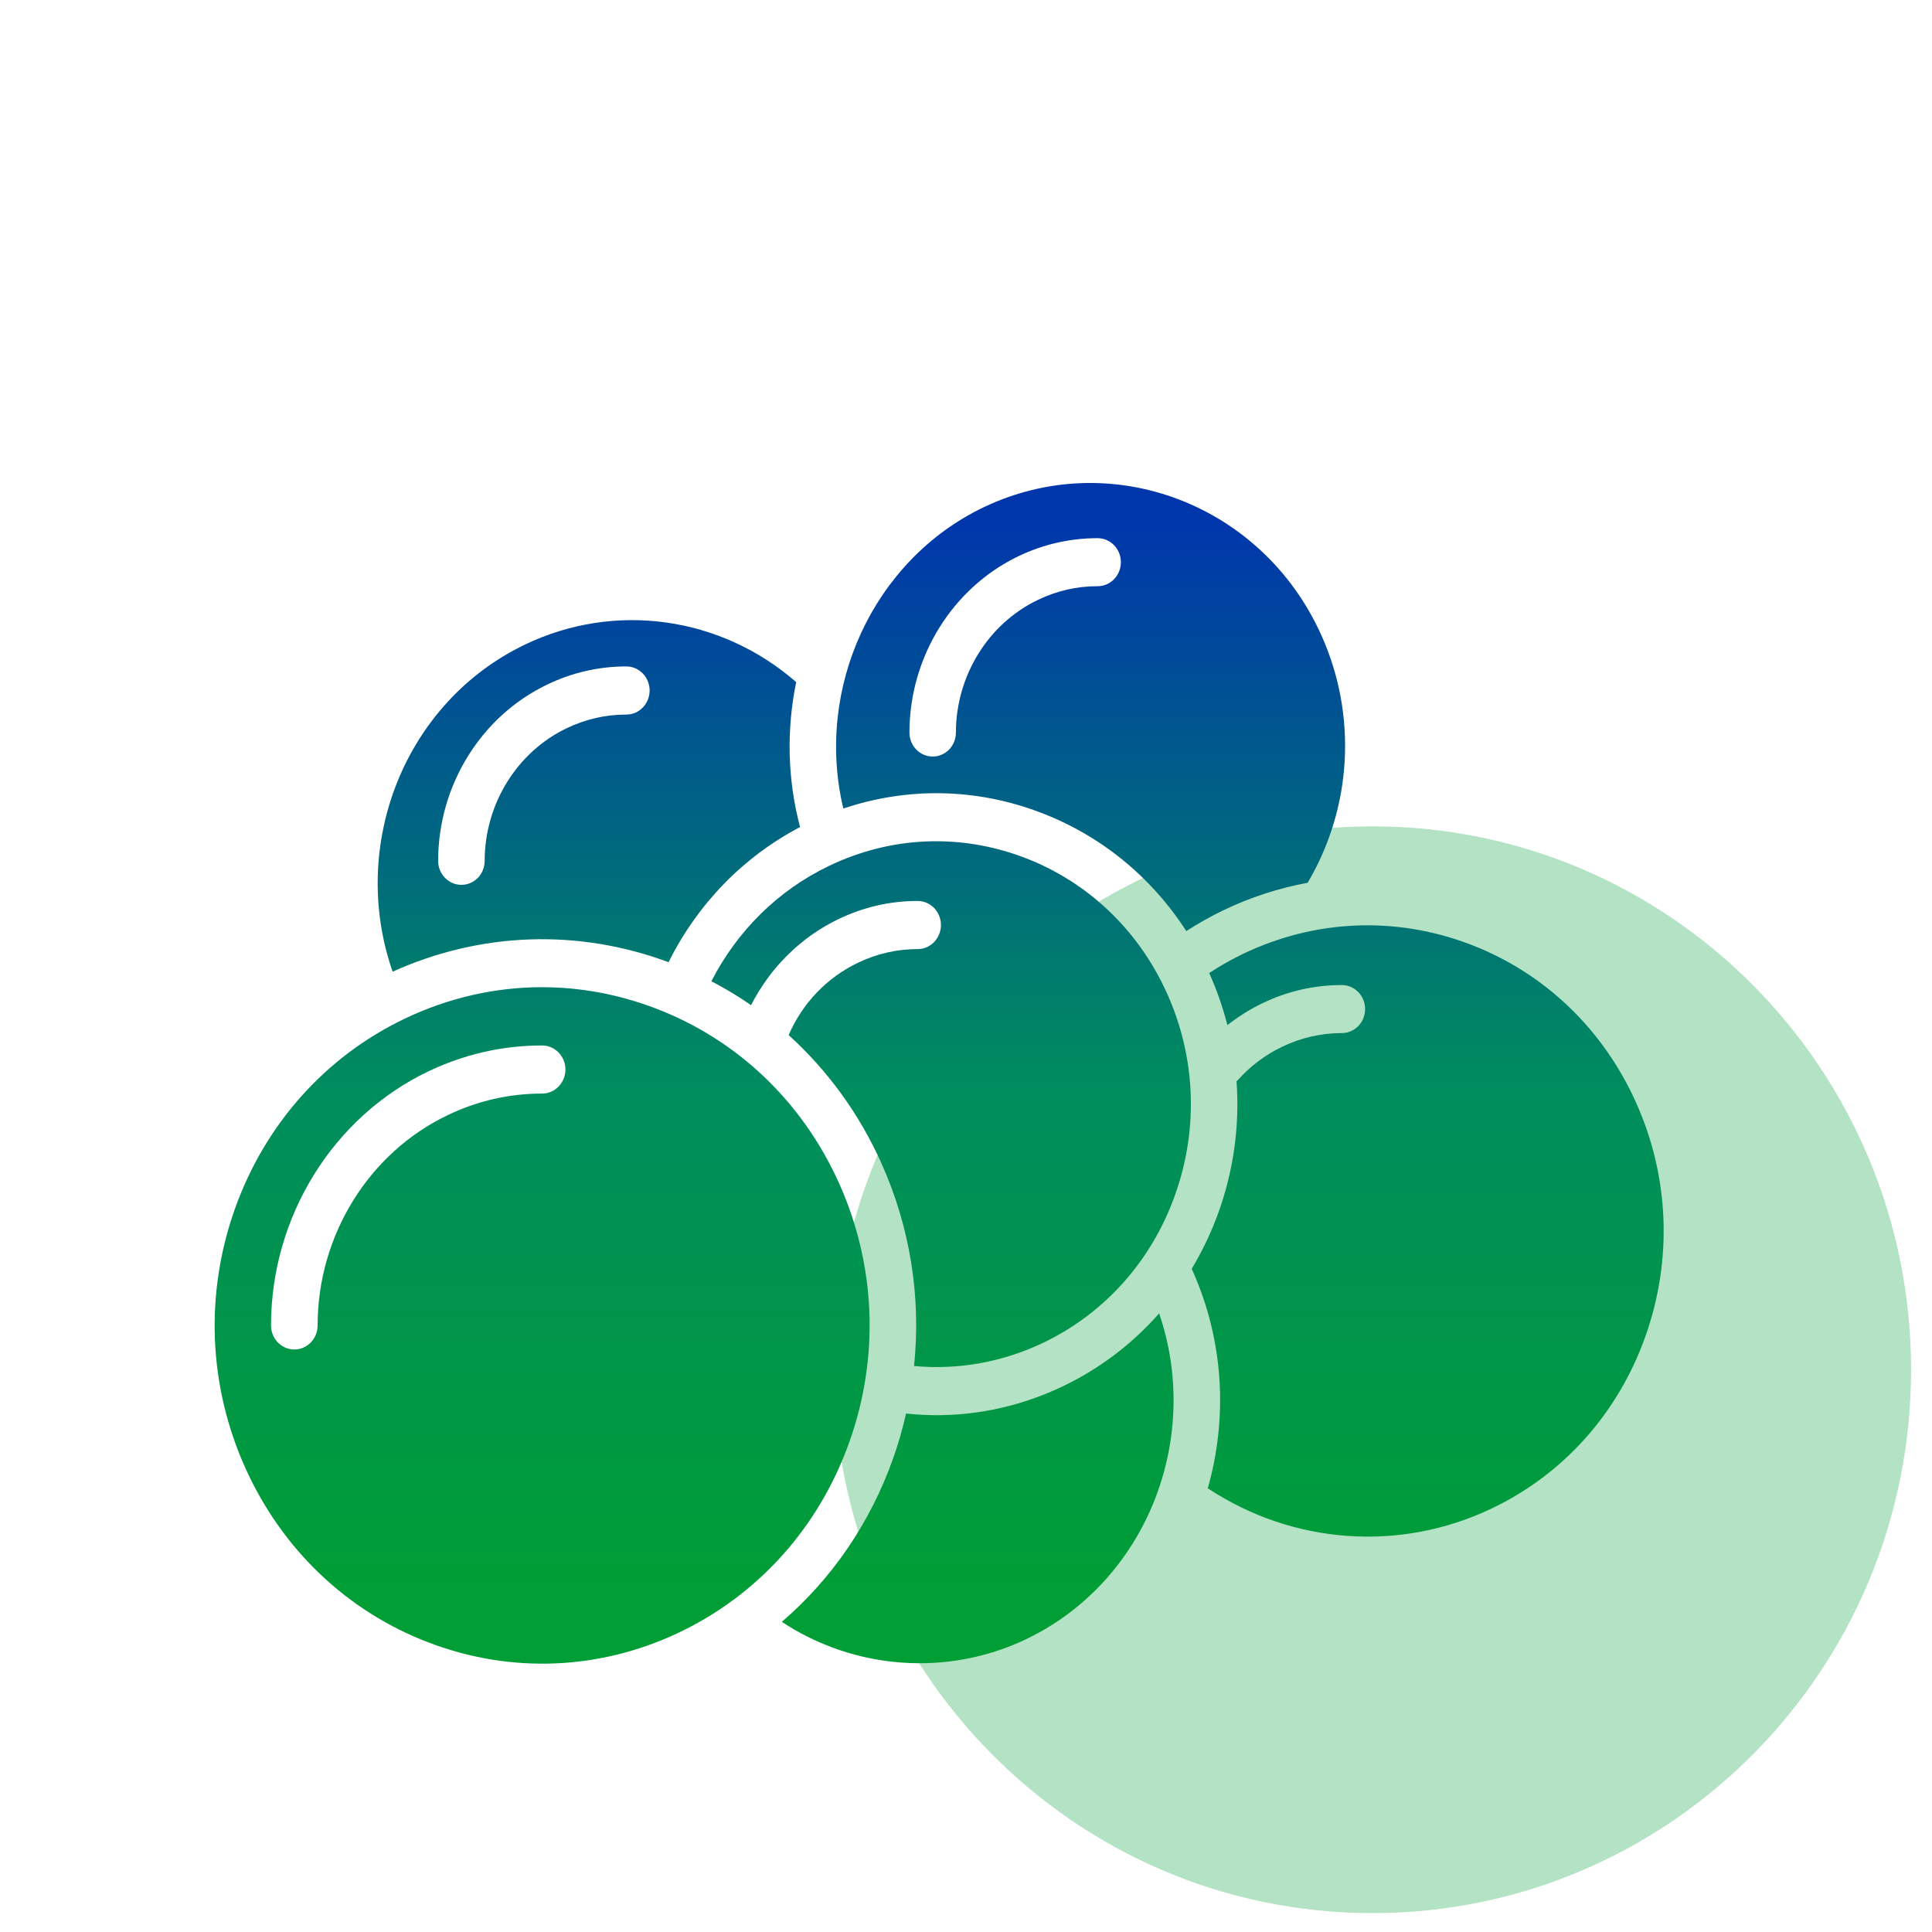
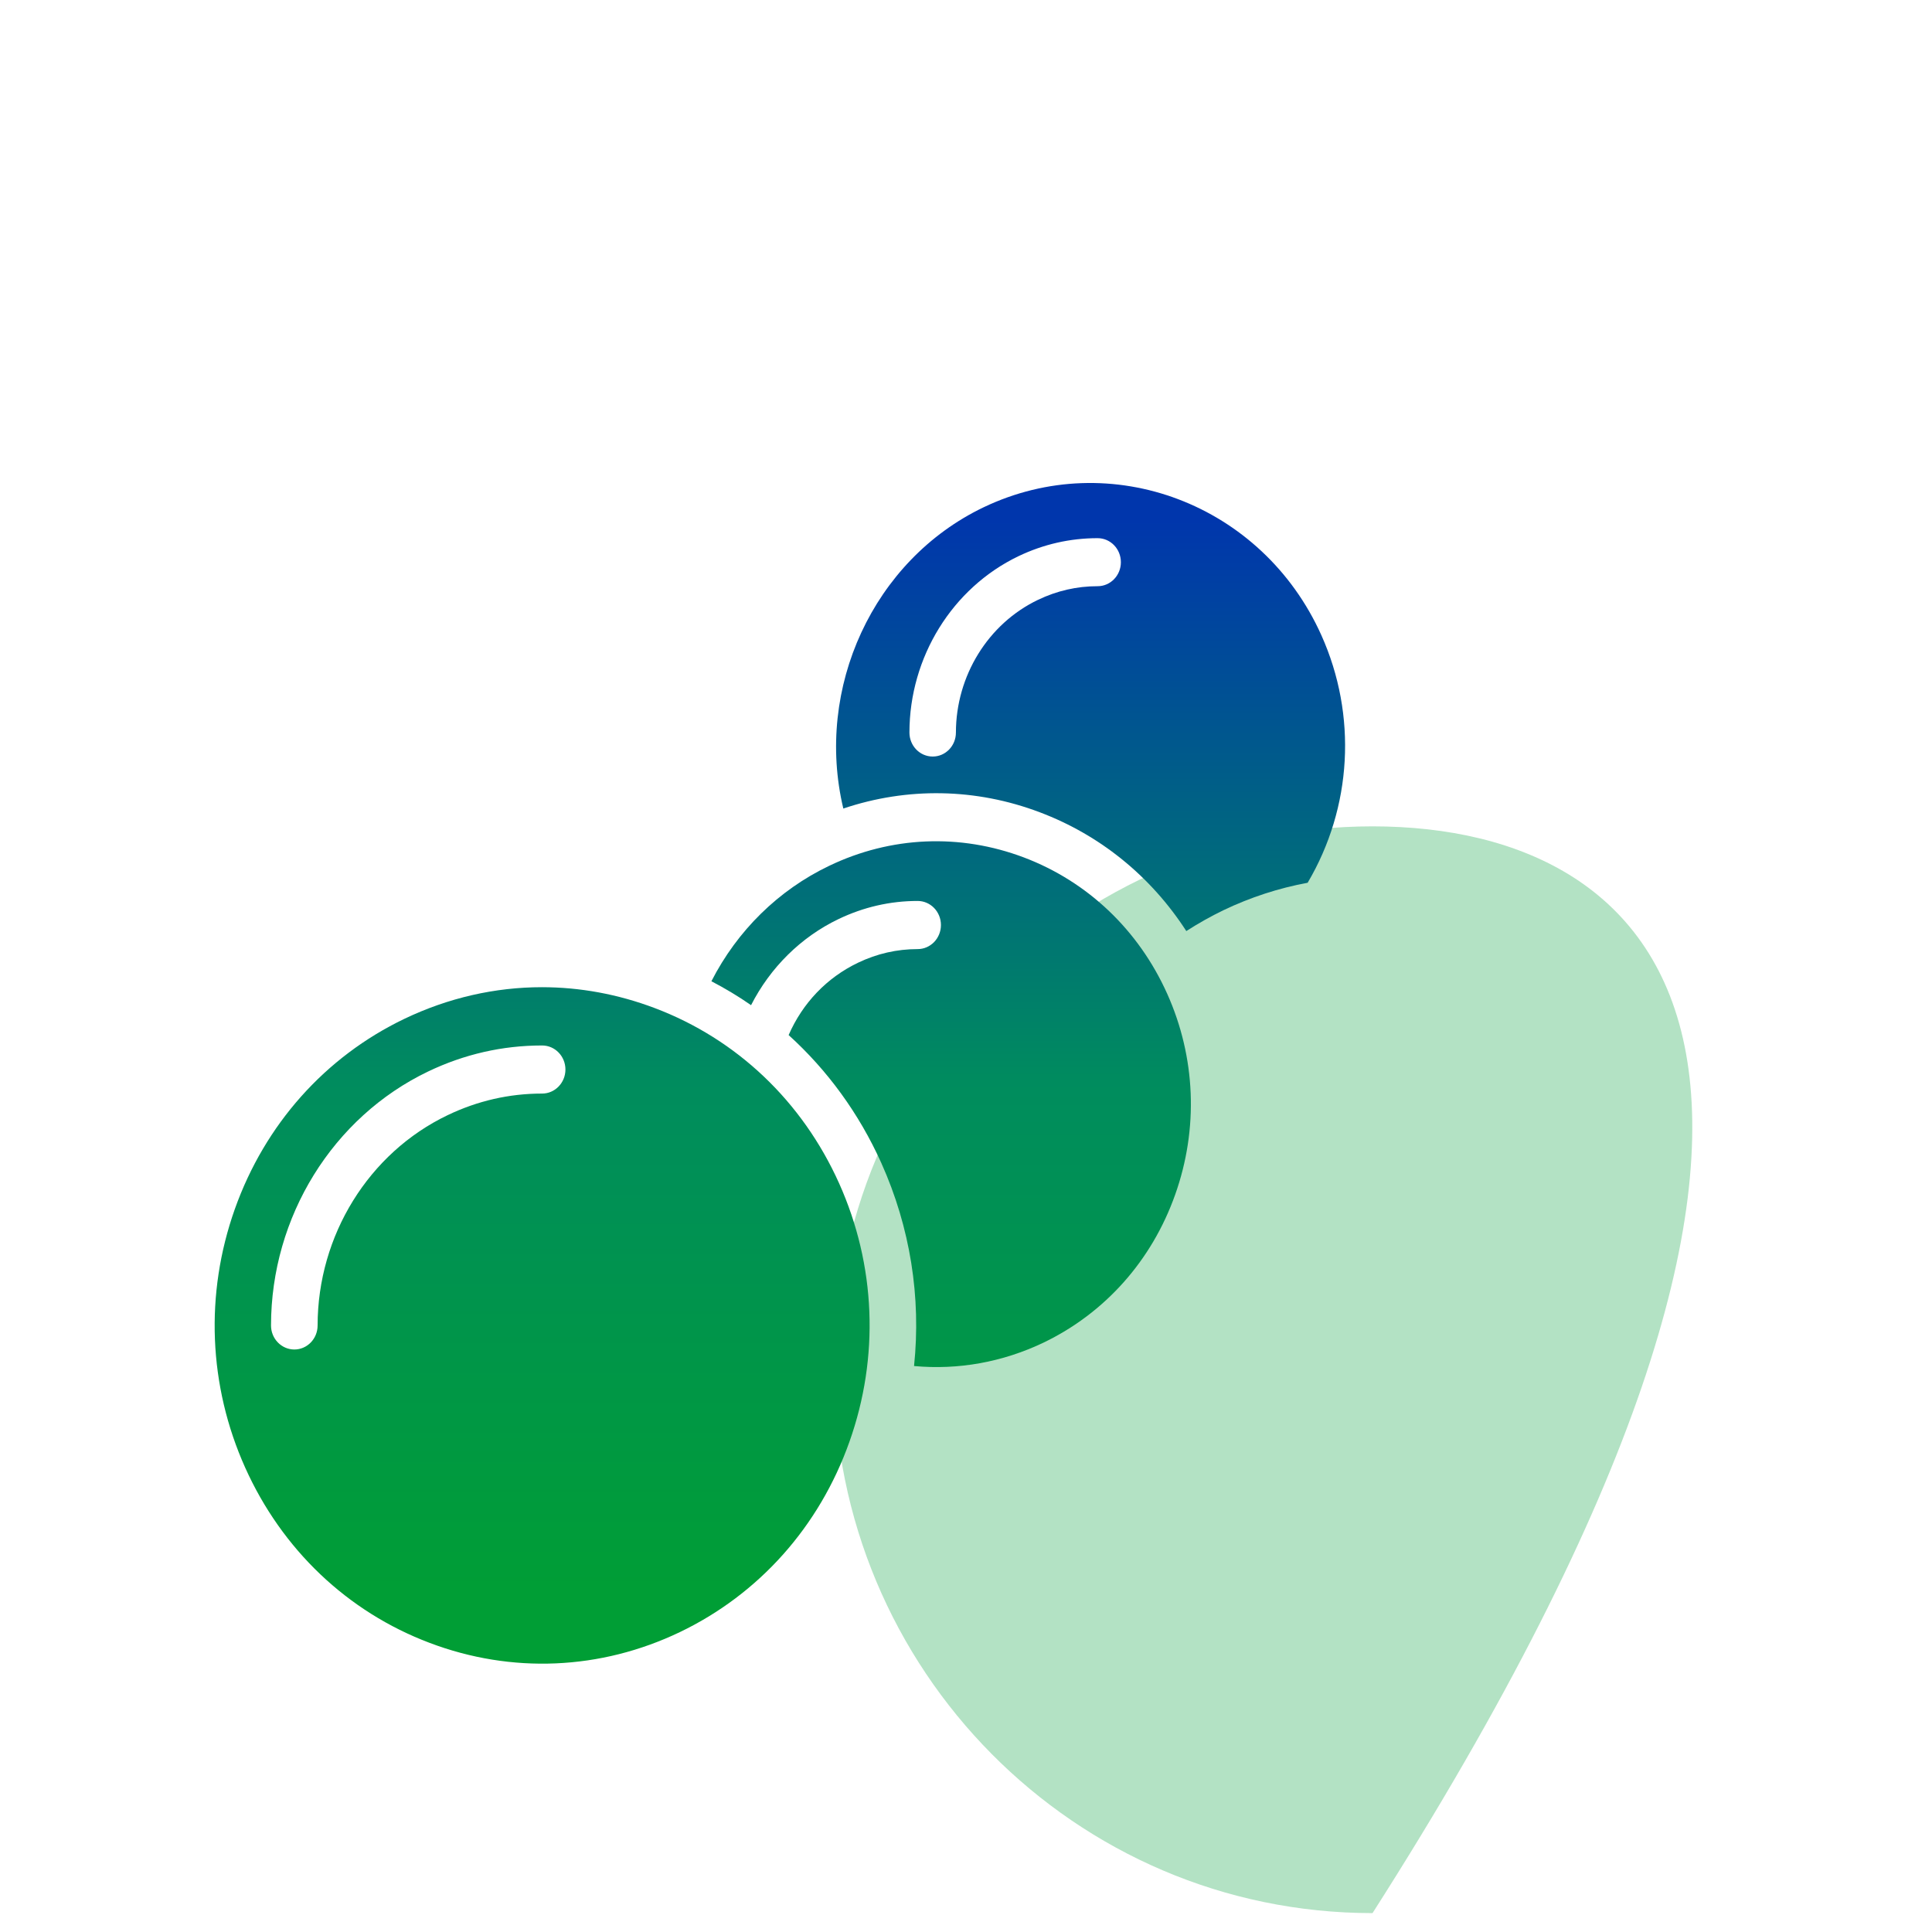
<svg xmlns="http://www.w3.org/2000/svg" width="36" height="36" viewBox="0 0 36 36" fill="none">
-   <path opacity="0.3" d="M25.575 35.648C31.117 35.648 35.61 31.115 35.61 25.523C35.61 19.932 31.117 15.398 25.575 15.398C20.032 15.398 15.539 19.932 15.539 25.523C15.539 31.115 20.032 35.648 25.575 35.648Z" fill="#009F3A" />
+   <path opacity="0.3" d="M25.575 35.648C35.61 19.932 31.117 15.398 25.575 15.398C20.032 15.398 15.539 19.932 15.539 25.523C15.539 31.115 20.032 35.648 25.575 35.648Z" fill="#009F3A" />
  <path d="M15.635 22.048C14.949 20.521 13.729 19.362 12.2 18.784C11.515 18.525 10.806 18.395 10.098 18.395C9.224 18.395 8.353 18.593 7.536 18.984C6.059 19.692 4.936 20.952 4.375 22.531C3.815 24.111 3.884 25.822 4.569 27.348C5.255 28.874 6.474 30.034 8.004 30.612C9.533 31.191 11.19 31.12 12.668 30.412C14.145 29.704 15.268 28.444 15.828 26.865C16.389 25.285 16.32 23.574 15.635 22.048ZM10.102 20.377H10.099C9.49 20.377 8.899 20.512 8.342 20.779C6.87 21.483 5.919 23.022 5.918 24.698C5.918 24.822 5.87 24.933 5.791 25.015C5.712 25.096 5.604 25.146 5.484 25.146C5.244 25.145 5.05 24.945 5.05 24.698C5.051 22.674 6.201 20.817 7.977 19.966C8.649 19.644 9.363 19.481 10.099 19.481H10.102C10.342 19.481 10.536 19.682 10.536 19.929C10.536 20.176 10.341 20.377 10.102 20.377Z" fill="url(#paint0_linear_1160_3622)" />
-   <path d="M19.122 30.543C17.65 31.247 15.918 31.111 14.568 30.221C15.499 29.421 16.215 28.38 16.643 27.173C16.741 26.898 16.819 26.62 16.883 26.339C17.073 26.359 17.263 26.37 17.452 26.37C18.26 26.37 19.06 26.188 19.806 25.831C20.496 25.5 21.102 25.038 21.599 24.473C22.402 26.824 21.355 29.473 19.122 30.543Z" fill="url(#paint1_linear_1160_3622)" />
-   <path d="M30.661 24.898C30.154 26.327 29.139 27.466 27.802 28.105C26.088 28.927 24.087 28.778 22.505 27.732C22.876 26.43 22.811 24.988 22.215 23.663C22.213 23.656 22.209 23.649 22.206 23.642C22.407 23.307 22.578 22.948 22.713 22.568C22.992 21.781 23.1 20.958 23.041 20.148C23.049 20.14 23.058 20.135 23.064 20.127C23.298 19.865 23.577 19.655 23.893 19.504C24.244 19.336 24.617 19.25 25.001 19.25H25.003C25.242 19.25 25.437 19.05 25.437 18.803C25.437 18.556 25.243 18.355 25.003 18.355H25.001C24.49 18.355 23.995 18.468 23.527 18.692C23.293 18.804 23.074 18.943 22.871 19.102C22.787 18.775 22.676 18.452 22.535 18.139C22.534 18.136 22.533 18.133 22.532 18.131C22.734 17.998 22.945 17.878 23.164 17.773C24.5 17.134 25.997 17.069 27.38 17.592C28.763 18.115 29.865 19.163 30.485 20.544C31.105 21.923 31.167 23.47 30.661 24.898Z" fill="url(#paint2_linear_1160_3622)" />
  <path d="M24.622 11.837C23.522 9.387 20.698 8.318 18.325 9.454C16.273 10.438 15.179 12.819 15.714 15.066C16.905 14.665 18.183 14.684 19.376 15.136C20.506 15.563 21.45 16.335 22.105 17.349C22.328 17.206 22.56 17.075 22.798 16.96C23.304 16.718 23.83 16.548 24.366 16.449C25.195 15.046 25.292 13.33 24.622 11.837ZM20.453 10.923H20.451C20.066 10.923 19.694 11.008 19.342 11.177C18.413 11.621 17.813 12.592 17.812 13.65C17.812 13.897 17.619 14.097 17.38 14.097C17.14 14.097 16.946 13.897 16.946 13.649C16.947 12.245 17.744 10.956 18.977 10.364C19.444 10.141 19.94 10.028 20.451 10.028H20.453C20.692 10.028 20.886 10.228 20.886 10.476C20.886 10.723 20.692 10.923 20.453 10.923Z" fill="url(#paint3_linear_1160_3622)" />
  <path d="M21.898 22.259C21.463 23.488 20.59 24.468 19.442 25.019C18.681 25.382 17.856 25.53 17.032 25.454C17.166 24.172 16.961 22.871 16.422 21.671C16.006 20.746 15.416 19.94 14.695 19.287C14.955 18.691 15.406 18.217 15.99 17.938C16.341 17.77 16.713 17.685 17.098 17.685H17.099C17.339 17.685 17.533 17.484 17.533 17.236C17.533 16.989 17.339 16.788 17.099 16.788H17.098C16.587 16.788 16.091 16.902 15.624 17.126C14.924 17.461 14.351 18.031 13.995 18.73C13.76 18.566 13.512 18.418 13.256 18.284C13.739 17.34 14.506 16.585 15.451 16.133C16.6 15.582 17.888 15.527 19.078 15.977C20.267 16.427 21.215 17.329 21.748 18.515C22.281 19.701 22.334 21.032 21.898 22.259Z" fill="url(#paint4_linear_1160_3622)" />
-   <path d="M14.836 12.71C13.429 11.484 11.459 11.207 9.784 12.01C7.541 13.084 6.495 15.748 7.316 18.106C8.954 17.366 10.772 17.302 12.458 17.929C12.997 16.844 13.851 15.965 14.908 15.411C14.669 14.509 14.656 13.584 14.836 12.71ZM11.671 13.315H11.669C11.285 13.315 10.913 13.4 10.56 13.569C9.632 14.013 9.032 14.983 9.031 16.041C9.031 16.288 8.837 16.488 8.598 16.488C8.359 16.488 8.164 16.287 8.164 16.04C8.165 14.635 8.963 13.346 10.196 12.756C10.662 12.532 11.159 12.418 11.669 12.418H11.671C11.91 12.418 12.105 12.619 12.105 12.867C12.104 13.115 11.91 13.315 11.671 13.315Z" fill="url(#paint5_linear_1160_3622)" />
  <defs>
    <linearGradient id="paint0_linear_1160_3622" x1="17.5" y1="9.689" x2="17.5" y2="29.746" gradientUnits="userSpaceOnUse">
      <stop stop-color="#0036AC" />
      <stop offset="0.53" stop-color="#008D5D" />
      <stop offset="1" stop-color="#009E35" />
    </linearGradient>
    <linearGradient id="paint1_linear_1160_3622" x1="17.5" y1="9.689" x2="17.5" y2="29.746" gradientUnits="userSpaceOnUse">
      <stop stop-color="#0036AC" />
      <stop offset="0.53" stop-color="#008D5D" />
      <stop offset="1" stop-color="#009E35" />
    </linearGradient>
    <linearGradient id="paint2_linear_1160_3622" x1="17.5" y1="9.689" x2="17.5" y2="29.746" gradientUnits="userSpaceOnUse">
      <stop stop-color="#0036AC" />
      <stop offset="0.53" stop-color="#008D5D" />
      <stop offset="1" stop-color="#009E35" />
    </linearGradient>
    <linearGradient id="paint3_linear_1160_3622" x1="17.5" y1="9.689" x2="17.5" y2="29.746" gradientUnits="userSpaceOnUse">
      <stop stop-color="#0036AC" />
      <stop offset="0.53" stop-color="#008D5D" />
      <stop offset="1" stop-color="#009E35" />
    </linearGradient>
    <linearGradient id="paint4_linear_1160_3622" x1="17.5" y1="9.689" x2="17.5" y2="29.746" gradientUnits="userSpaceOnUse">
      <stop stop-color="#0036AC" />
      <stop offset="0.53" stop-color="#008D5D" />
      <stop offset="1" stop-color="#009E35" />
    </linearGradient>
    <linearGradient id="paint5_linear_1160_3622" x1="17.5" y1="9.689" x2="17.5" y2="29.746" gradientUnits="userSpaceOnUse">
      <stop stop-color="#0036AC" />
      <stop offset="0.53" stop-color="#008D5D" />
      <stop offset="1" stop-color="#009E35" />
    </linearGradient>
  </defs>
</svg>